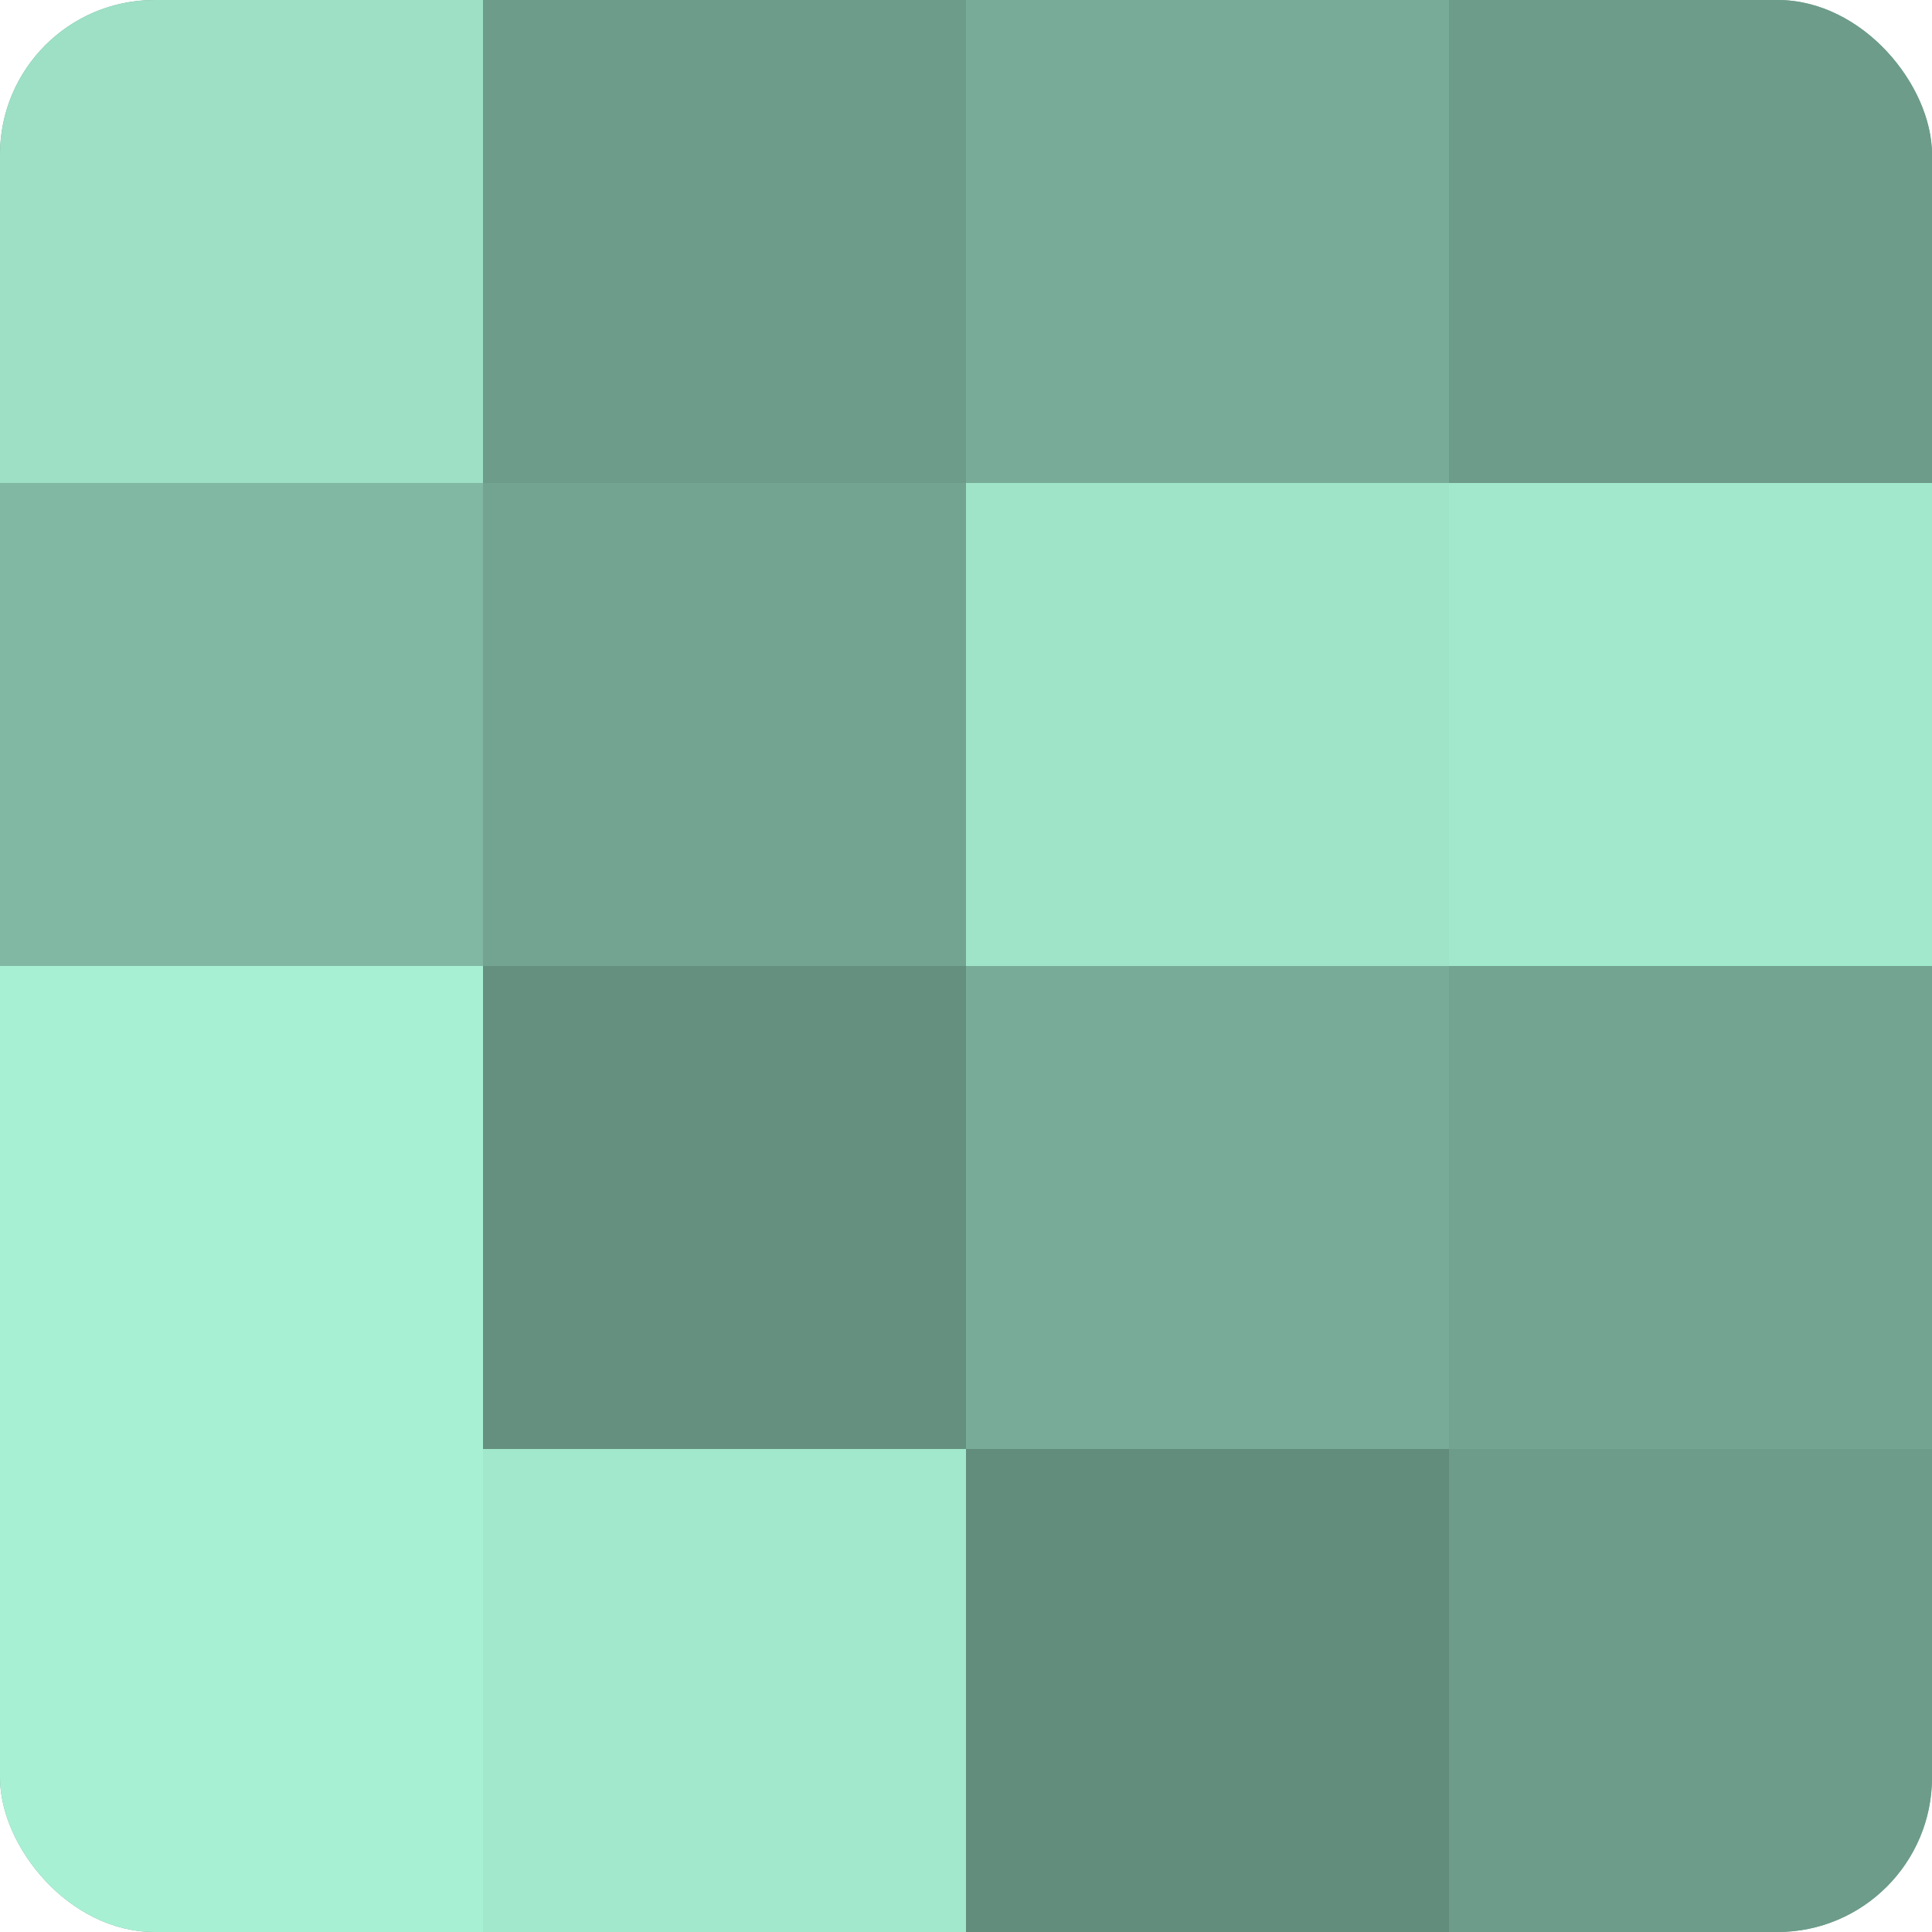
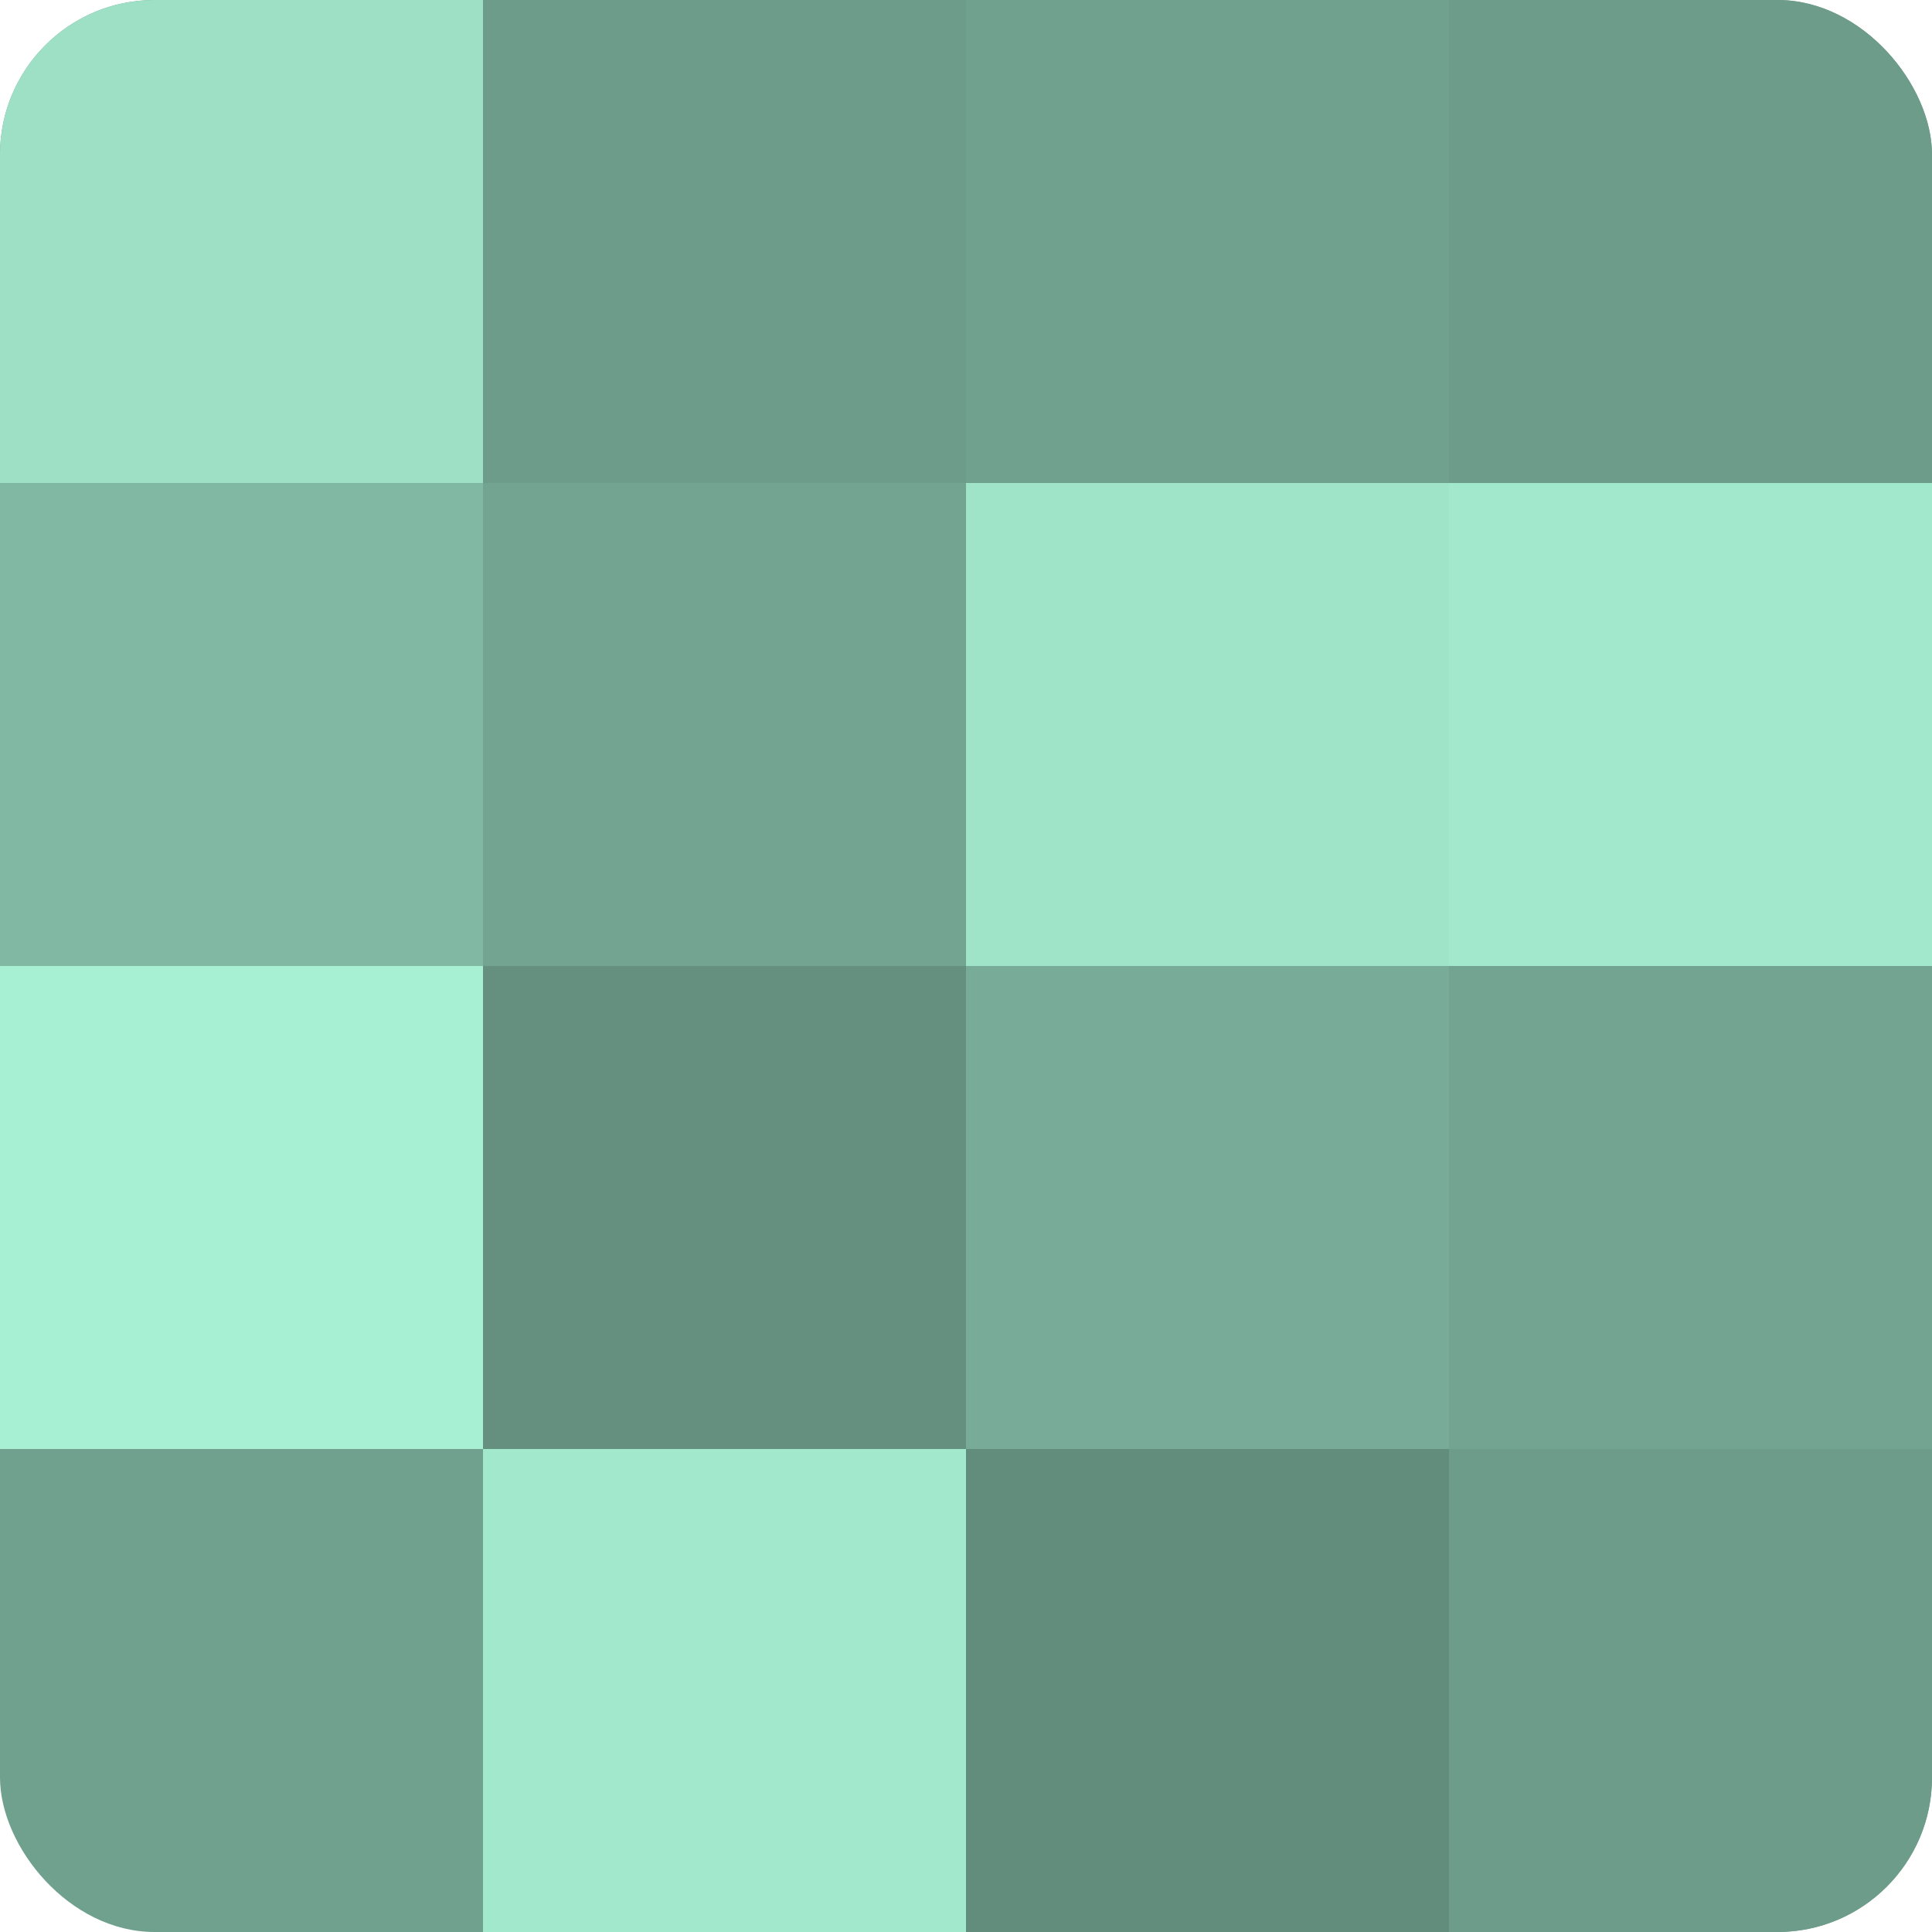
<svg xmlns="http://www.w3.org/2000/svg" width="60" height="60" viewBox="0 0 100 100" preserveAspectRatio="xMidYMid meet">
  <defs>
    <clipPath id="c" width="100" height="100">
      <rect width="100" height="100" rx="8" ry="8" />
    </clipPath>
  </defs>
  <g clip-path="url(#c)">
    <rect width="100" height="100" fill="#70a08e" />
    <rect width="25" height="25" fill="#9de0c6" />
    <rect y="25" width="25" height="25" fill="#81b8a3" />
    <rect y="50" width="25" height="25" fill="#a8f0d4" />
-     <rect y="75" width="25" height="25" fill="#a8f0d4" />
    <rect x="25" width="25" height="25" fill="#6d9c8a" />
    <rect x="25" y="25" width="25" height="25" fill="#73a491" />
    <rect x="25" y="50" width="25" height="25" fill="#65907f" />
    <rect x="25" y="75" width="25" height="25" fill="#a2e8cd" />
-     <rect x="50" width="25" height="25" fill="#78ac98" />
    <rect x="50" y="25" width="25" height="25" fill="#9fe4c9" />
    <rect x="50" y="50" width="25" height="25" fill="#78ac98" />
    <rect x="50" y="75" width="25" height="25" fill="#628c7c" />
    <rect x="75" width="25" height="25" fill="#6d9c8a" />
    <rect x="75" y="25" width="25" height="25" fill="#a2e8cd" />
    <rect x="75" y="50" width="25" height="25" fill="#73a491" />
    <rect x="75" y="75" width="25" height="25" fill="#6d9c8a" />
  </g>
</svg>